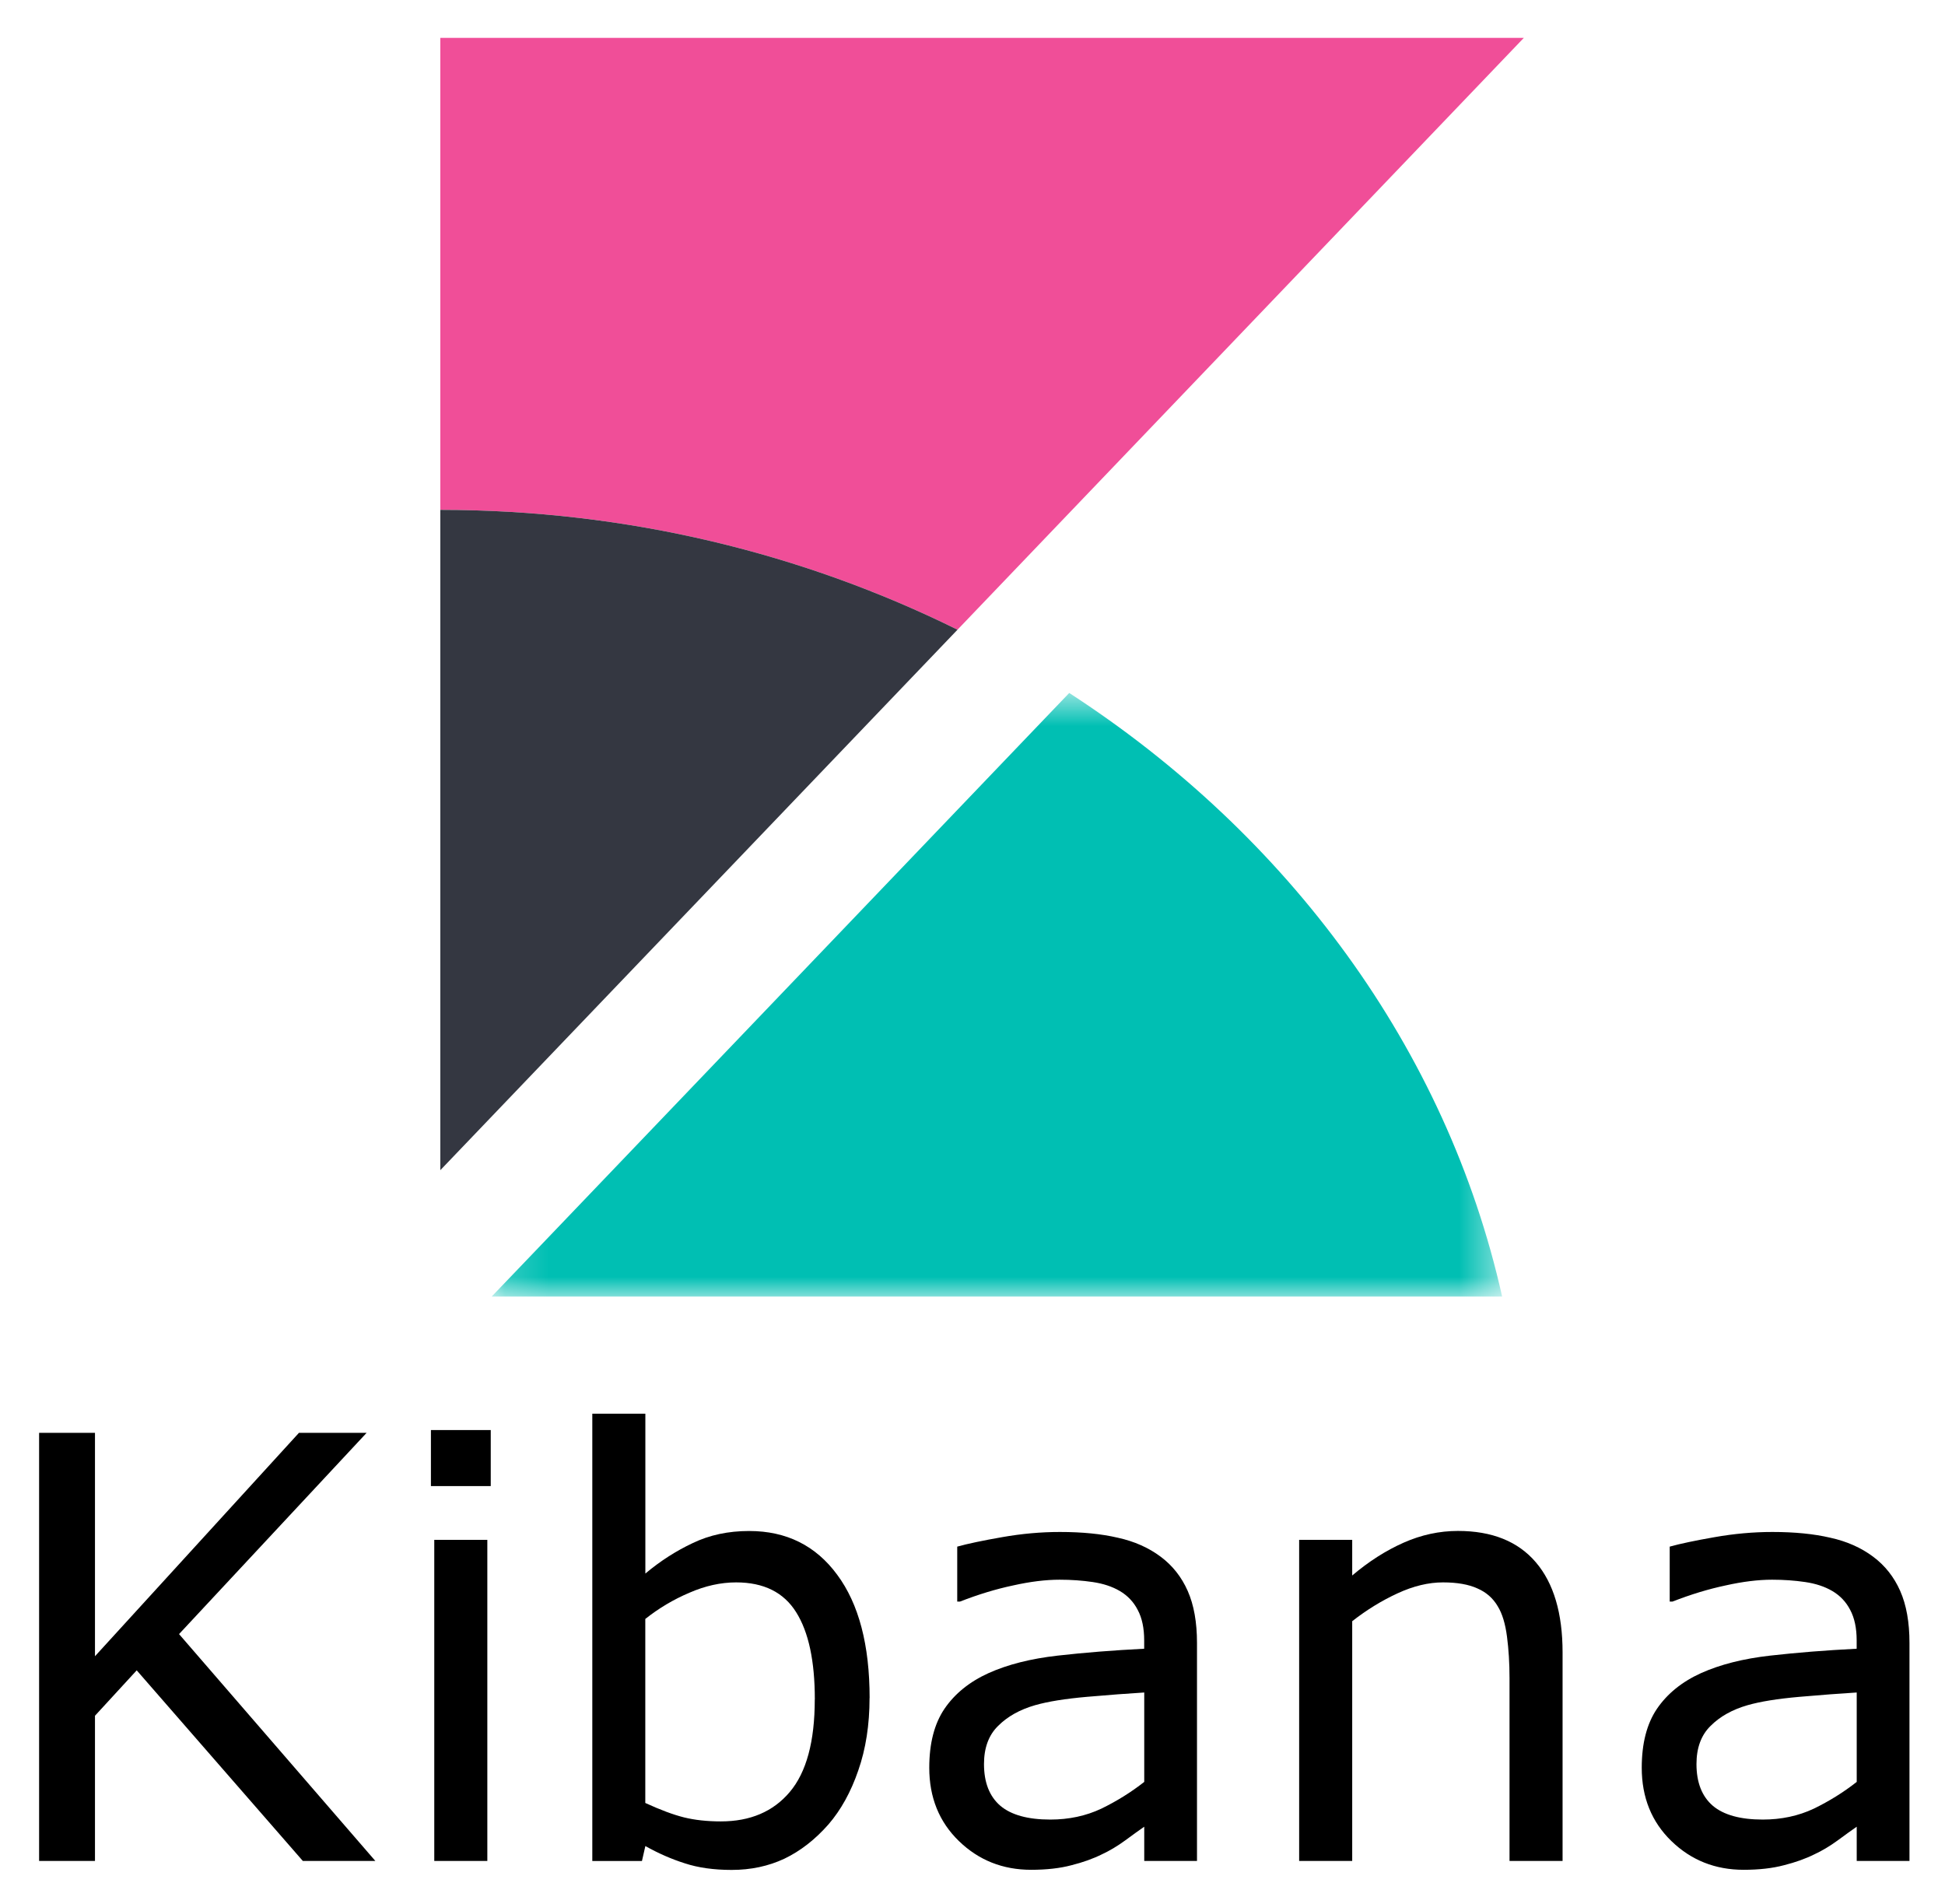
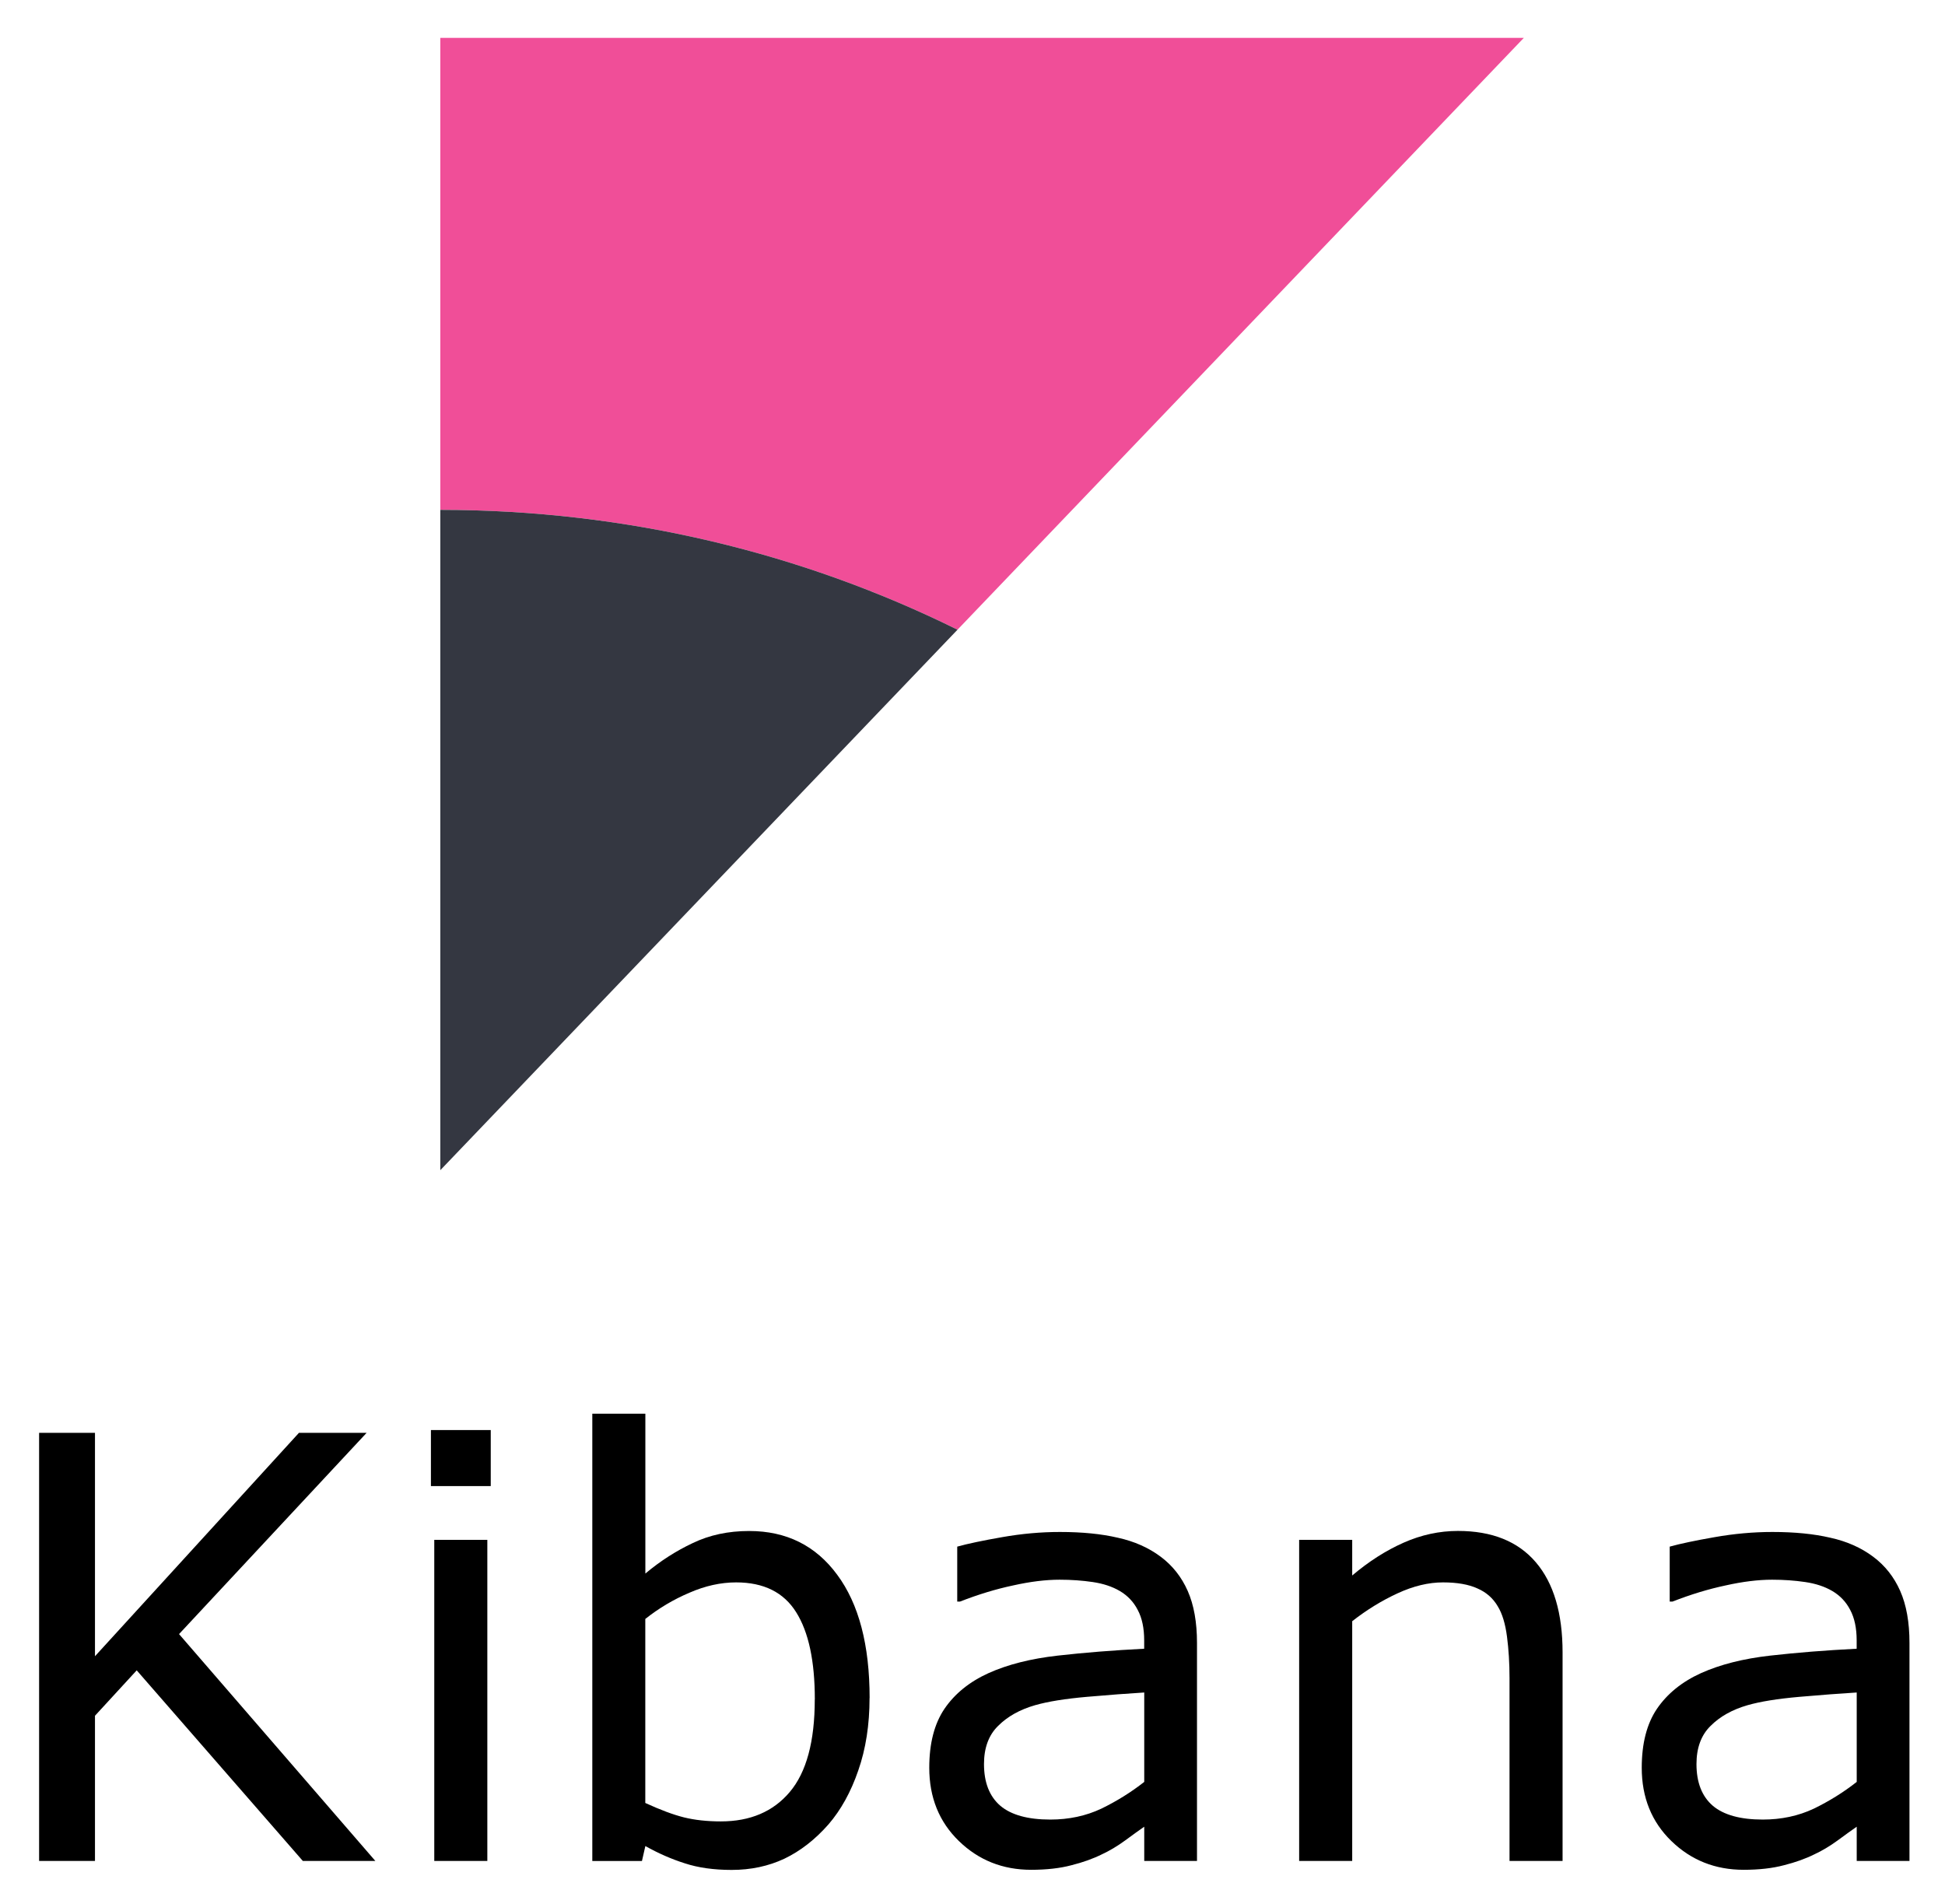
<svg xmlns="http://www.w3.org/2000/svg" xmlns:xlink="http://www.w3.org/1999/xlink" role="img" viewBox="50.38 31.88 214.24 209.74">
  <title>Elastic Kibana logo</title>
  <defs>
    <path id="c" d="M26.079 207.865h254.654v46.789H26.079z" />
-     <path id="a" d="M.185.655h23.314V16H.185z" />
  </defs>
  <g fill="none" fill-rule="evenodd" stroke="none" stroke-width="1" transform="matrix(4.774 0 0 4.332 84.558 36.05)">
    <path fill="#f04e98" d="M28 0H3v12c4.325 0 8.385 1.113 11.933 3.047z" />
    <path fill="#343741" d="M3 12v16.788l11.933-13.741c-3.548-1.934-7.608-3.047-11.933-3.047" />
    <g transform="translate(4 16)">
      <mask id="b" fill="#fff">
        <use xlink:href="#a" />
      </mask>
-       <path fill="#00bfb3" d="M13.511.655l-12.245 14.102-1.081 1.244h23.314c-1.279-6.304-4.938-11.737-9.988-15.346" mask="url(#b)" />
    </g>
  </g>
  <g fill="#000" transform="matrix(6.596 0 0 6.722 -123.688 -1219.592)" style="shape-inside:url(#c)">
    <path d="M32.658 216.666h-1.211l-2.774-3.123-.697.744v2.379h-.933v-7.014h.933v3.66l3.406-3.66h1.13l-3.132 3.297z" />
    <path d="M34.585 210.524h-.999v-.918h.999zm-.057 6.142h-.886v-5.261h.886z" />
    <path d="M40.911 213.995q0 .659-.188 1.187-.184.528-.499.886-.334.372-.735.561-.4.184-.881.184-.447 0-.782-.108-.334-.104-.659-.283l-.057.245h-.829v-7.329h.886v2.619q.372-.306.791-.499.419-.198.942-.198.933 0 1.47.716.542.716.542 2.021zm-.914.024q0-.942-.311-1.427-.311-.49-1.003-.49-.386 0-.782.17-.396.165-.735.429v3.015q.377.17.645.236.273.066.617.066.735 0 1.149-.48.419-.485.419-1.517z" />
    <path d="M46.379 216.666h-.881v-.561q-.118.08-.32.226-.198.141-.386.226-.221.108-.509.179-.287.075-.674.075-.711 0-1.206-.471-.495-.471-.495-1.201 0-.598.254-.966.259-.372.735-.584.48-.212 1.154-.287.674-.075 1.446-.113v-.137q0-.301-.108-.499-.104-.198-.301-.311-.188-.108-.452-.146-.264-.038-.551-.038-.349 0-.777.094-.429.089-.886.264h-.047v-.9q.259-.071.749-.155.49-.085.966-.085.556 0 .966.094.414.089.716.311.297.217.452.561.155.344.155.853zm-.881-1.295v-1.465q-.405.024-.956.071-.546.047-.867.137-.382.108-.617.339-.236.226-.236.626 0 .452.273.683.273.226.834.226.466 0 .853-.179.386-.184.716-.438z" />
    <path d="M52.484 216.666h-.886v-2.996q0-.363-.042-.678-.042-.32-.155-.499-.118-.198-.339-.292-.221-.099-.575-.099-.363 0-.758.179-.396.179-.758.457v3.928h-.886v-5.261h.886v.584q.414-.344.857-.537.443-.193.909-.193.853 0 1.3.513.447.513.447 1.479z" />
    <path d="M58.277 216.666h-.881v-.561q-.118.08-.32.226-.198.141-.386.226-.221.108-.509.179-.287.075-.674.075-.711 0-1.206-.471-.495-.471-.495-1.201 0-.598.254-.966.259-.372.735-.584.48-.212 1.154-.287.674-.075 1.446-.113v-.137q0-.301-.108-.499-.104-.198-.301-.311-.188-.108-.452-.146-.264-.038-.551-.038-.349 0-.777.094-.429.089-.886.264h-.047v-.9q.259-.071.749-.155.49-.085.966-.085.556 0 .966.094.414.089.716.311.297.217.452.561.155.344.155.853zm-.881-1.295v-1.465q-.405.024-.956.071-.546.047-.867.137-.382.108-.617.339-.236.226-.236.626 0 .452.273.683.273.226.834.226.466 0 .853-.179.386-.184.716-.438z" />
  </g>
</svg>